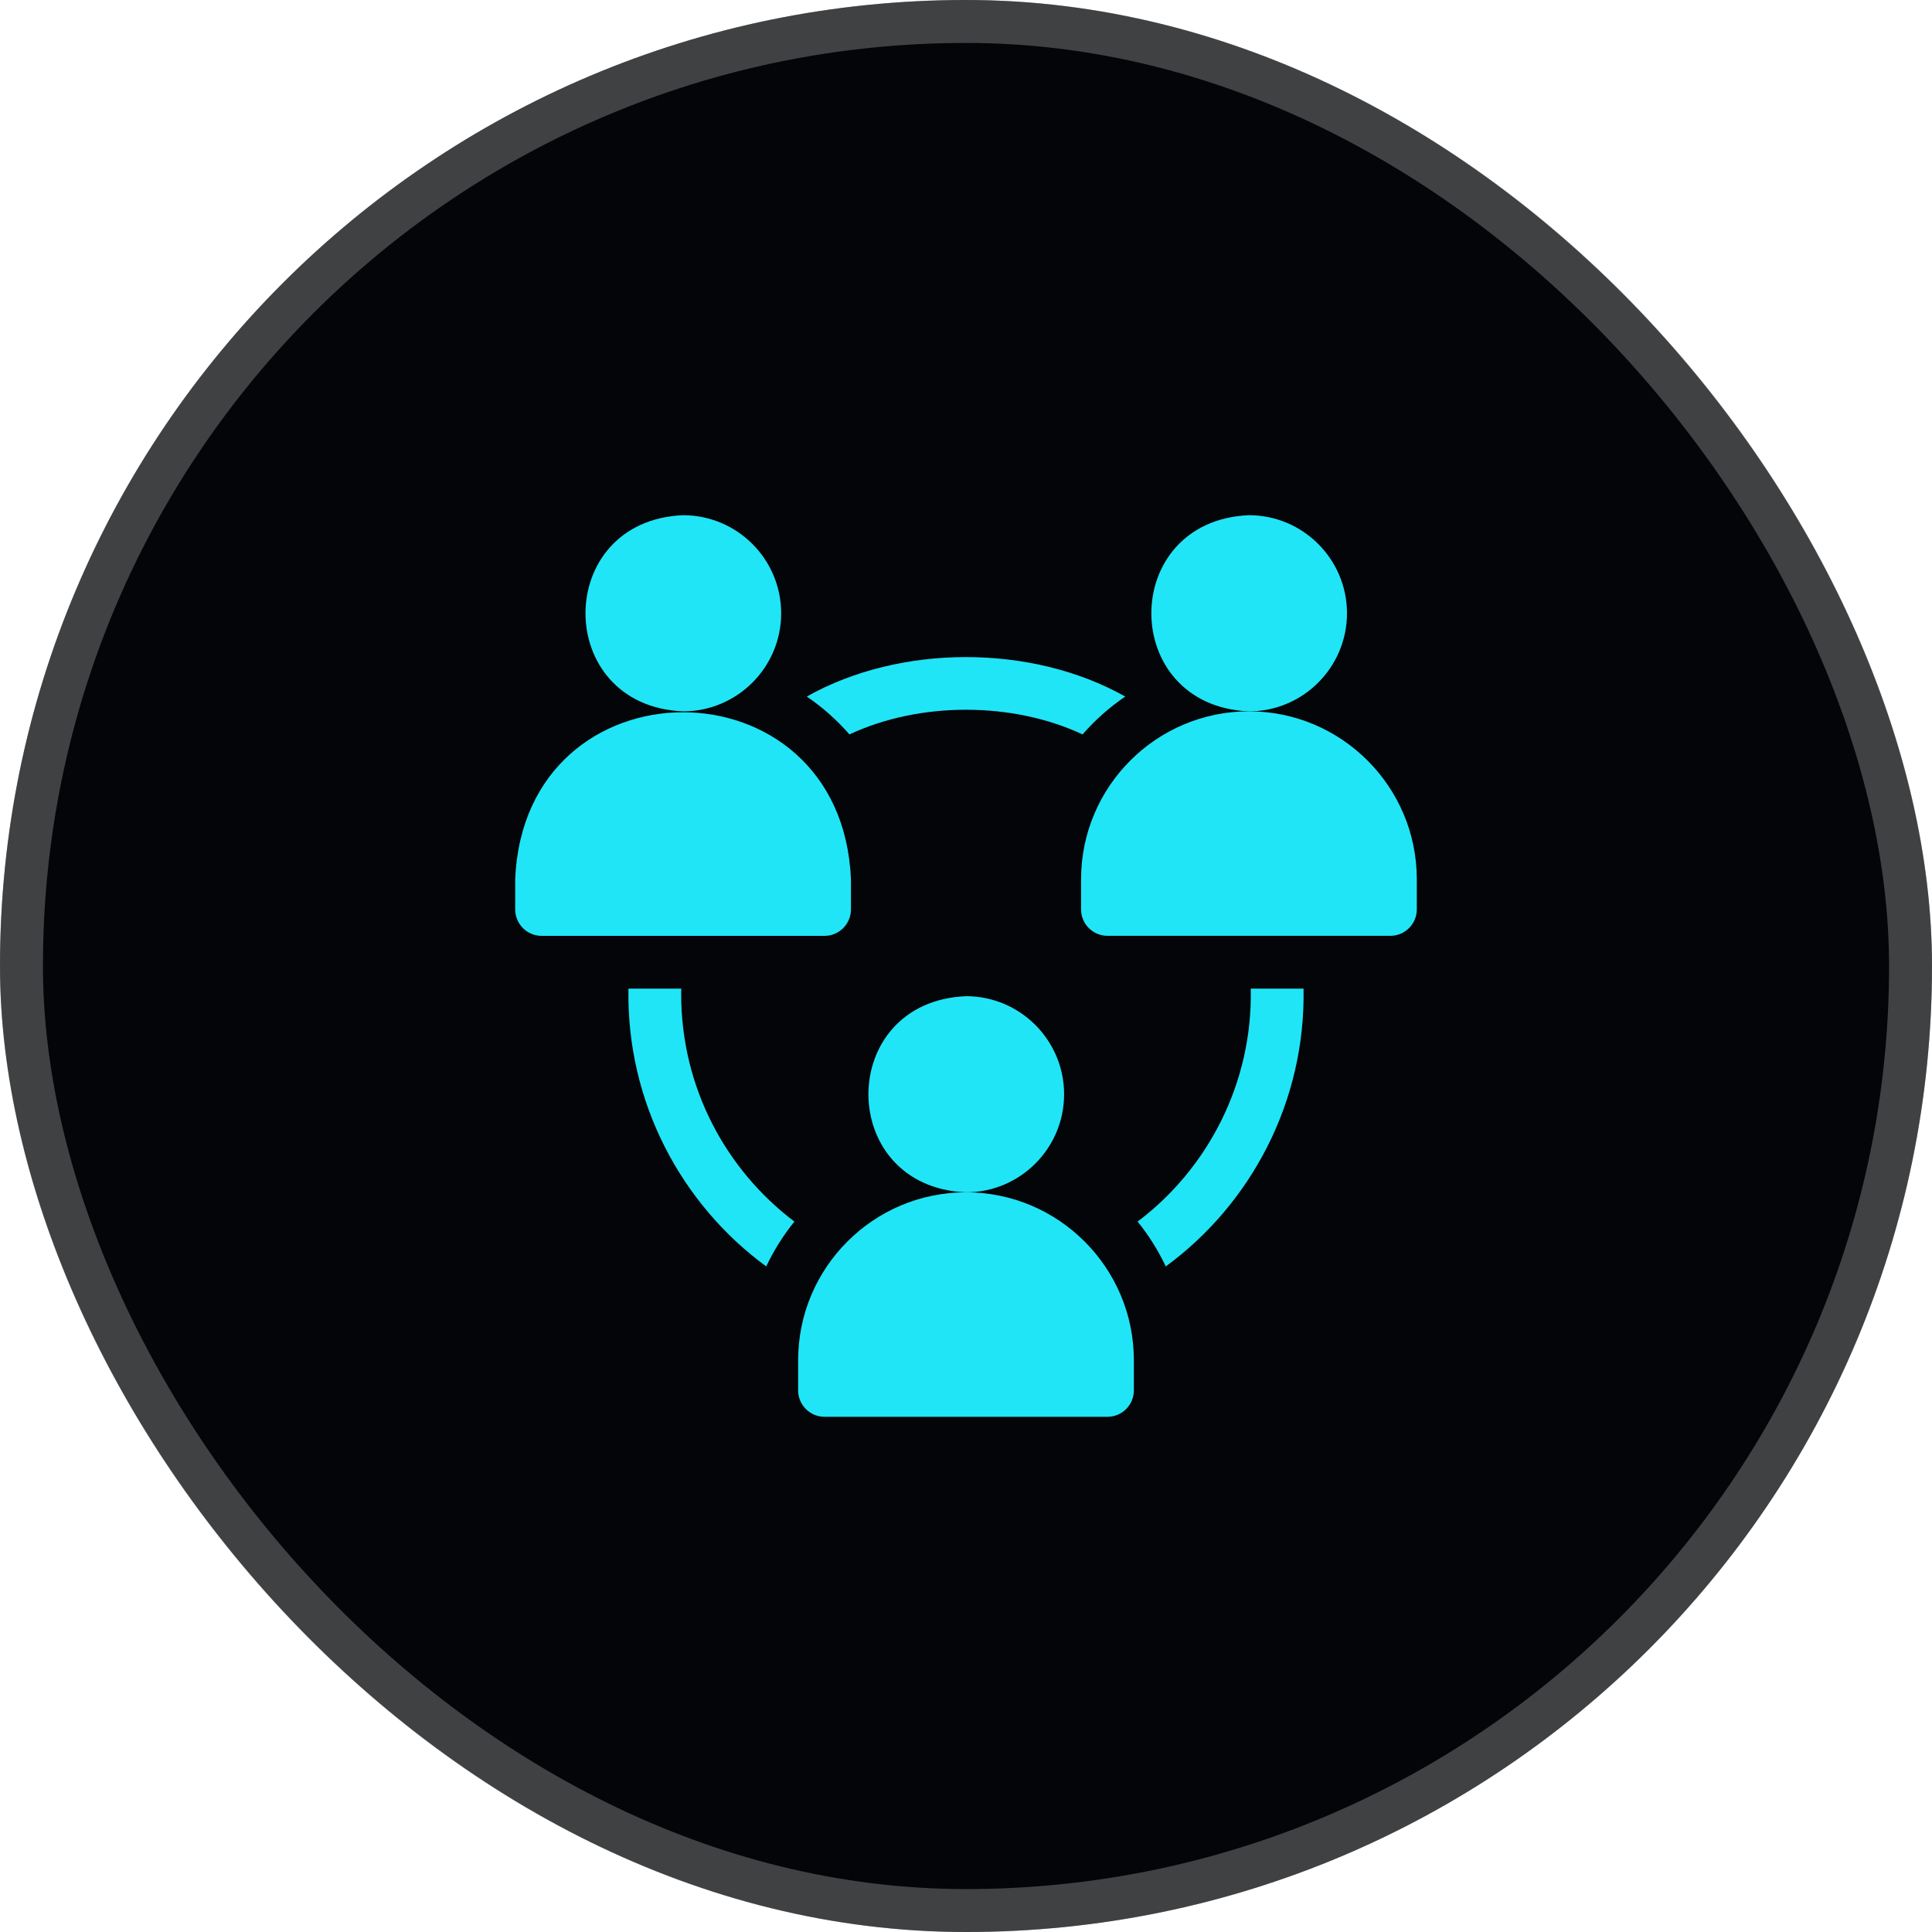
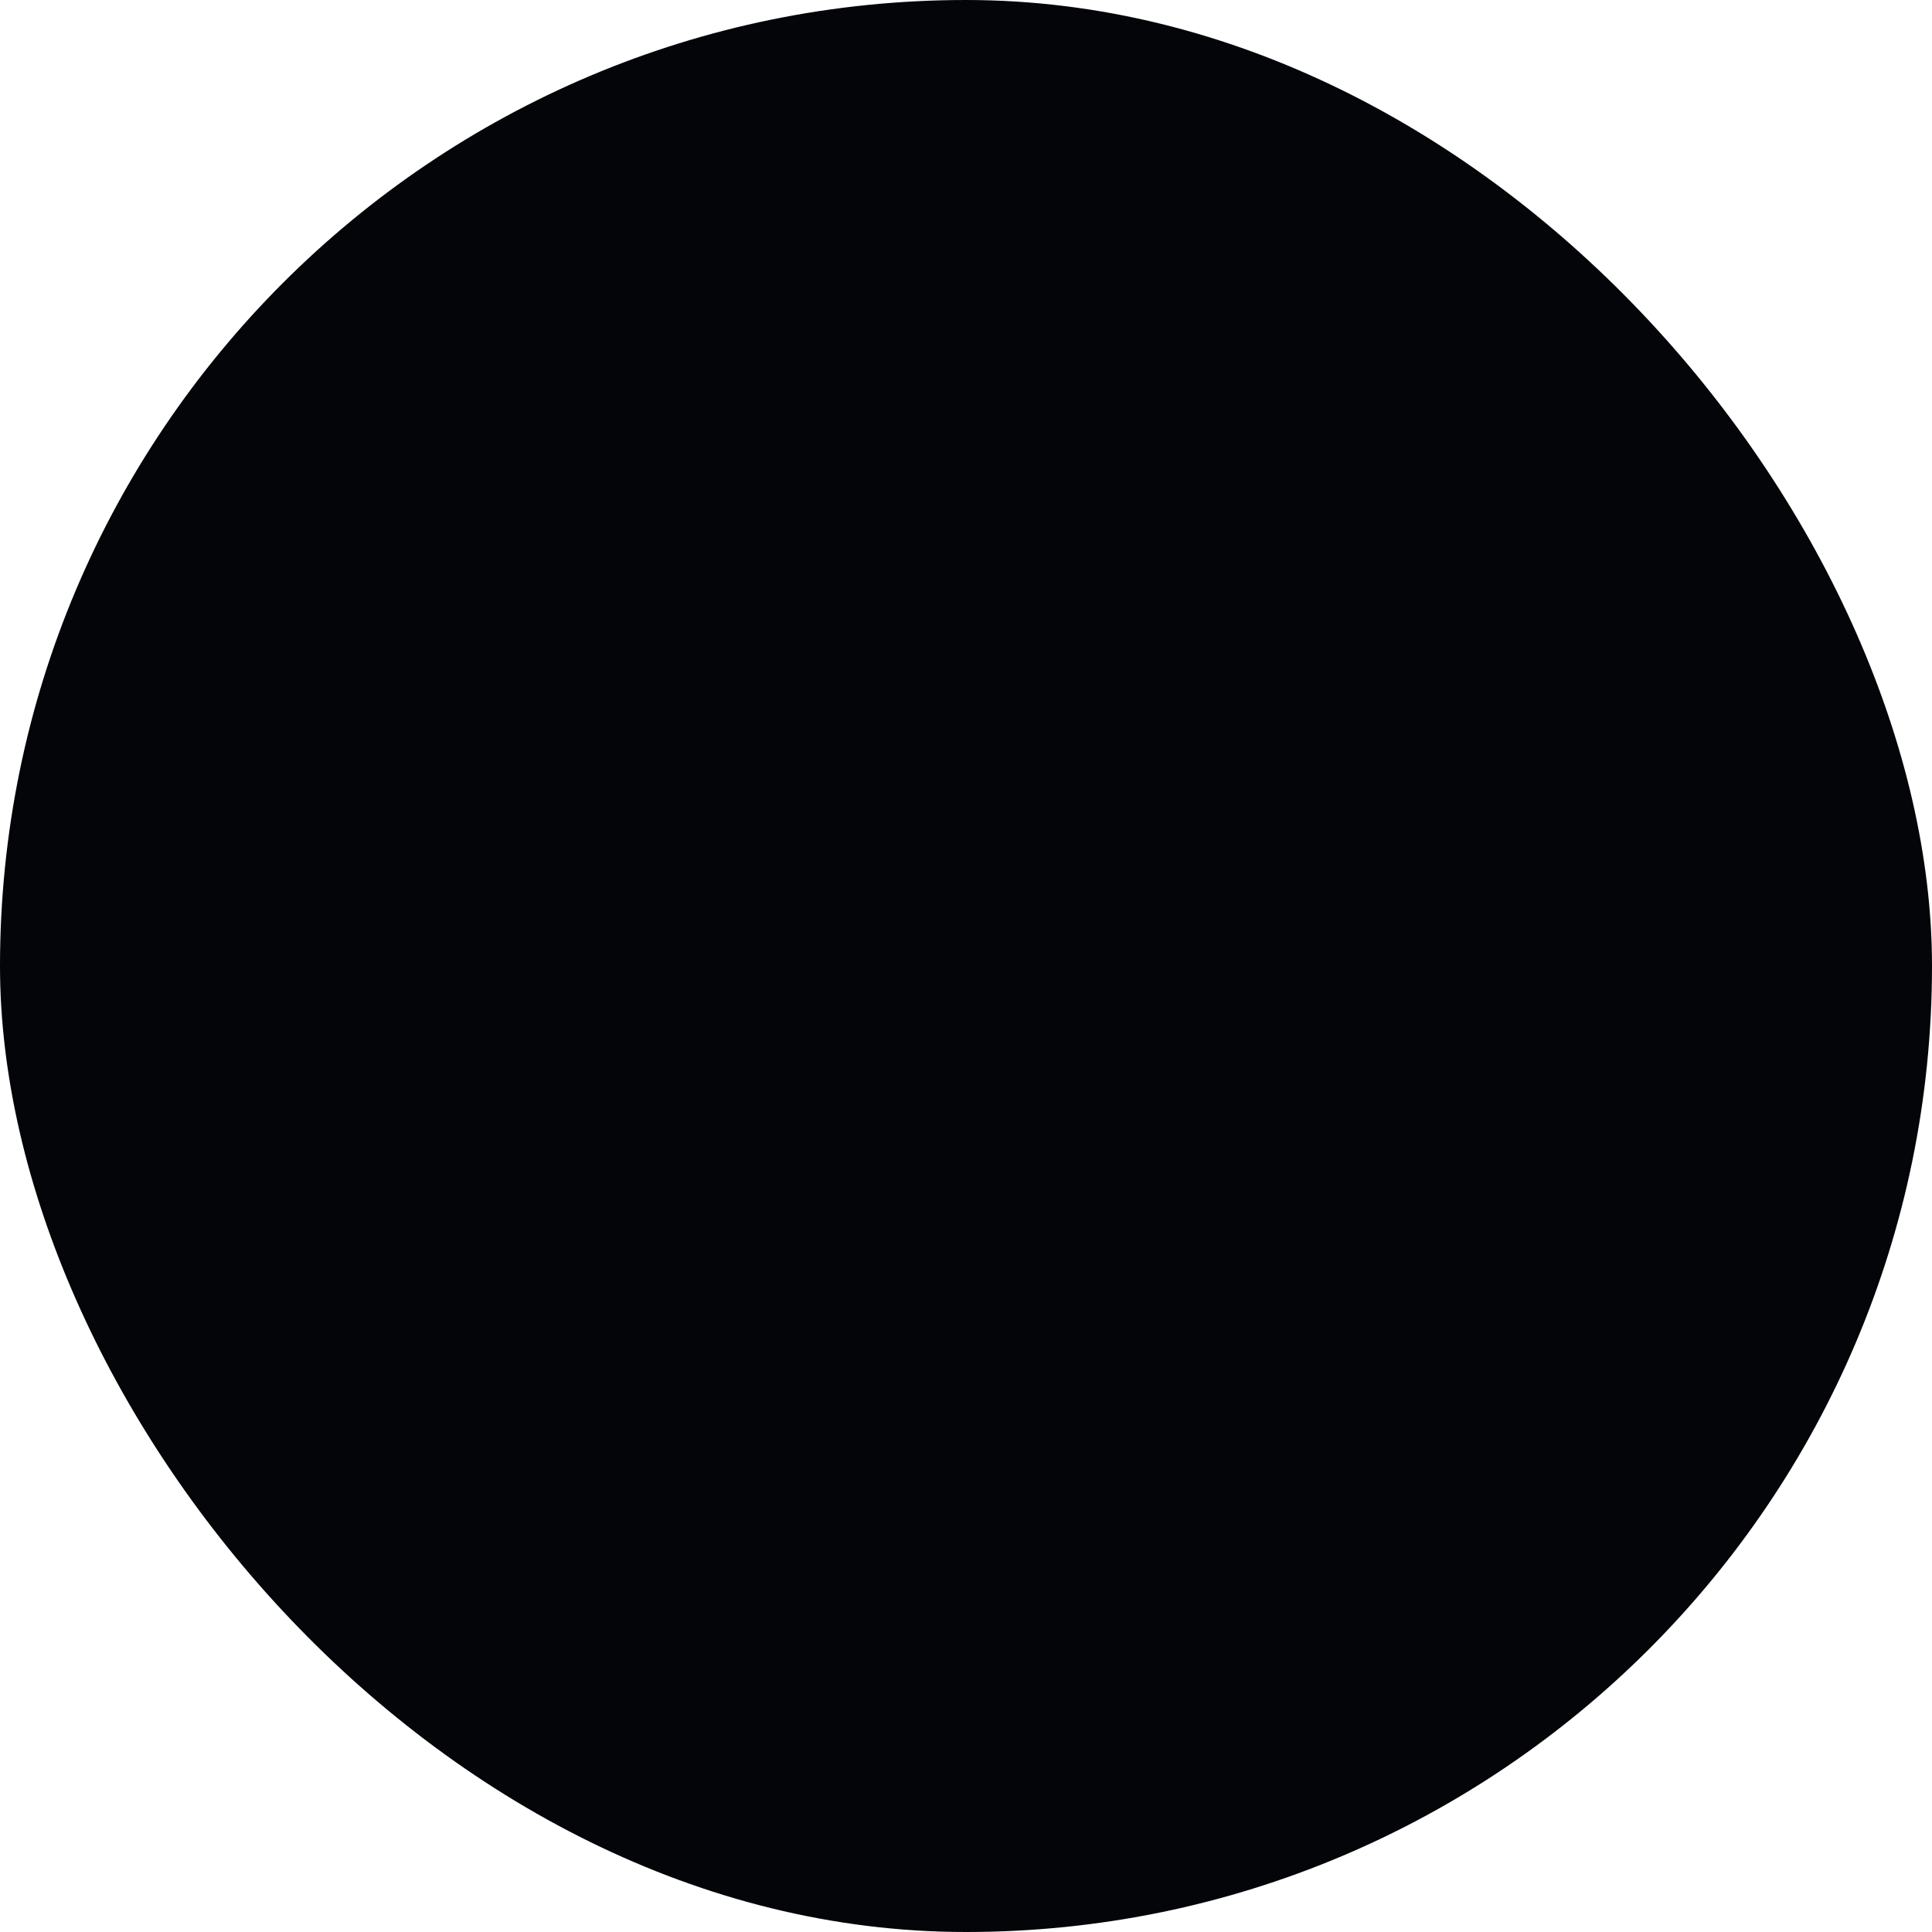
<svg xmlns="http://www.w3.org/2000/svg" width="45" height="45" viewBox="0 0 45 45" fill="none">
  <rect width="45" height="45" rx="22.5" fill="#030508" />
-   <rect x="0.5" y="0.5" width="44" height="44" rx="22" stroke="#C3C3C3" stroke-opacity="0.32" />
  <g clip-path="url(#clip0_822_2311)">
    <path d="M18.195 14.285C18.195 13.025 17.17 12 15.91 12C12.879 12.126 12.88 16.444 15.91 16.569C17.17 16.569 18.195 15.544 18.195 14.285Z" fill="#20E5F6" />
    <path d="M19.82 21.183V20.48C19.605 15.291 12.213 15.295 12 20.48V21.183C12 21.522 12.275 21.798 12.615 21.798H19.205C19.545 21.798 19.82 21.522 19.82 21.183Z" fill="#20E5F6" />
    <path d="M31.374 14.285C31.374 13.025 30.349 12 29.09 12C26.059 12.126 26.06 16.444 29.09 16.569C30.349 16.569 31.374 15.544 31.374 14.285Z" fill="#20E5F6" />
    <path d="M29.09 16.568C26.934 16.568 25.18 18.323 25.18 20.479V21.181C25.18 21.521 25.455 21.797 25.795 21.797H32.385C32.724 21.797 33 21.521 33 21.181V20.479C33 18.323 31.246 16.568 29.09 16.568Z" fill="#20E5F6" />
-     <path d="M15.866 23.159C15.866 23.115 15.867 23.071 15.868 23.027H14.638C14.589 25.665 15.867 28.047 17.847 29.498C18.024 29.123 18.245 28.772 18.503 28.453C16.901 27.242 15.866 25.321 15.866 23.159Z" fill="#20E5F6" />
    <path d="M19.785 17.106C21.421 16.34 23.579 16.34 25.215 17.106C25.507 16.771 25.841 16.474 26.209 16.224C24.032 14.998 20.968 14.998 18.791 16.224C19.159 16.474 19.493 16.771 19.785 17.106Z" fill="#20E5F6" />
-     <path d="M29.132 23.027C29.18 25.225 28.131 27.222 26.497 28.453C26.755 28.772 26.976 29.123 27.153 29.498C29.133 28.047 30.411 25.665 30.362 23.027H29.132Z" fill="#20E5F6" />
-     <path d="M24.785 25.488C24.785 24.228 23.76 23.203 22.5 23.203C19.469 23.329 19.47 27.647 22.5 27.772C23.76 27.772 24.785 26.747 24.785 25.488Z" fill="#20E5F6" />
    <path d="M22.5 27.771C20.344 27.771 18.59 29.526 18.59 31.682V32.384C18.59 32.724 18.865 33 19.205 33H25.795C26.135 33 26.41 32.724 26.41 32.384V31.682C26.41 29.526 24.656 27.771 22.5 27.771Z" fill="#20E5F6" />
  </g>
  <defs>
    <clipPath id="clip0_822_2311">
-       <rect width="21" height="21" fill="white" transform="translate(12 12)" />
-     </clipPath>
+       </clipPath>
  </defs>
</svg>